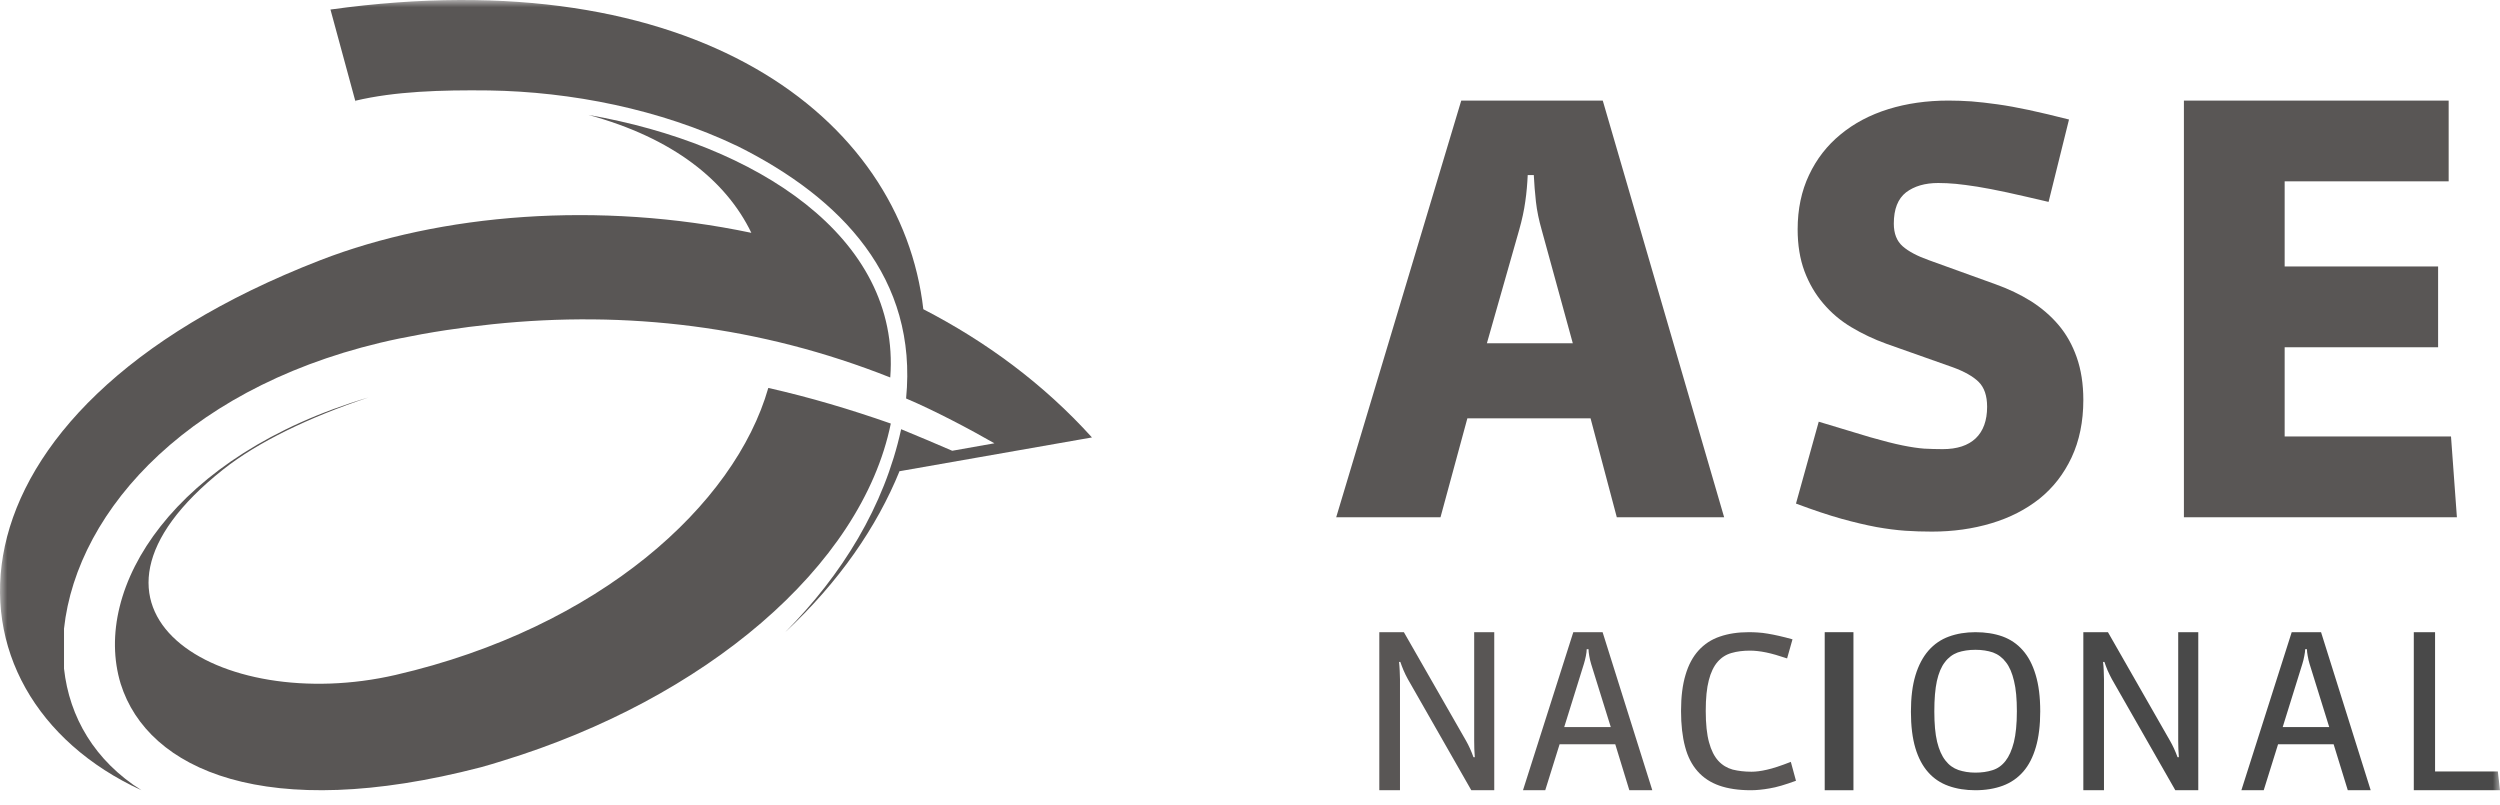
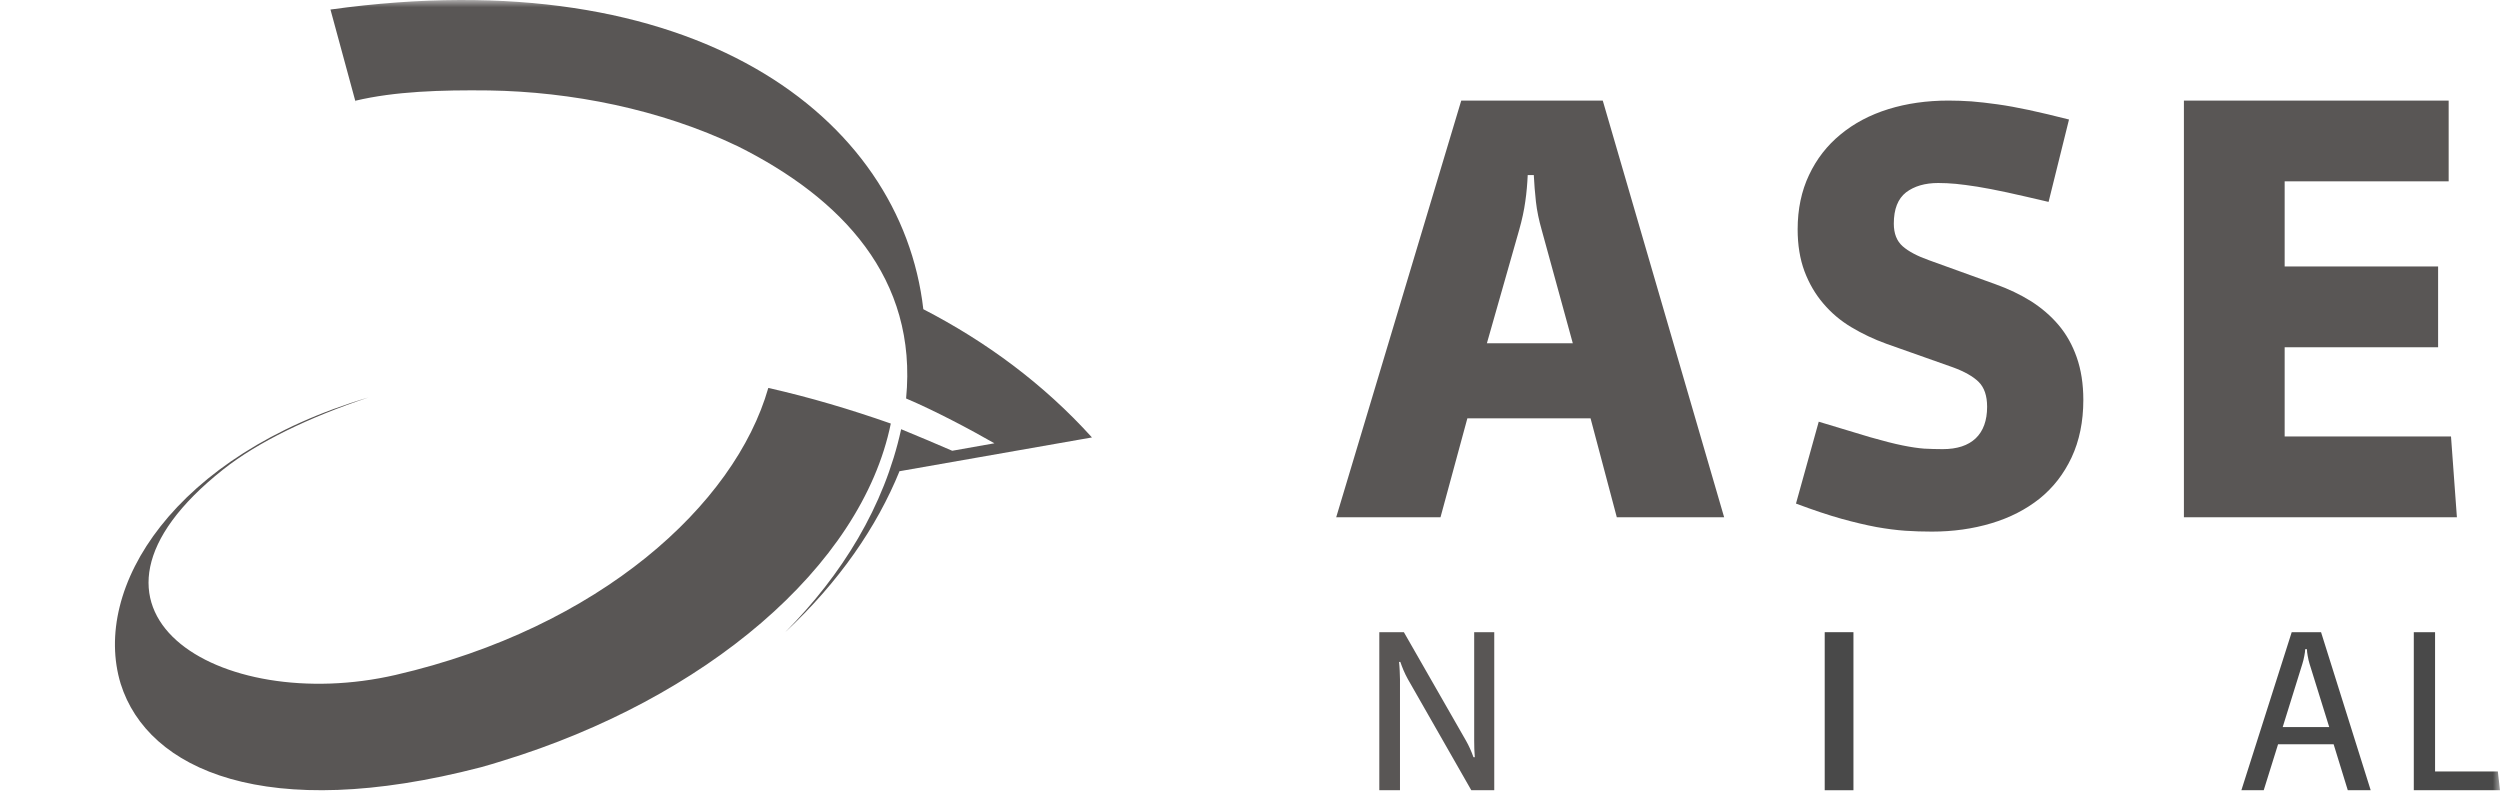
<svg xmlns="http://www.w3.org/2000/svg" xmlns:xlink="http://www.w3.org/1999/xlink" width="174px" height="56px" viewBox="0 0 174 56" version="1.1">
  <title>ASE</title>
  <defs>
    <polygon id="path-1" points="0 56 174 56 174 0 0 0" />
  </defs>
  <g id="Symbols" stroke="none" stroke-width="1" fill="none" fill-rule="evenodd" opacity="0.8">
    <g id="component/Logo/Ase" transform="translate(-48, -4)">
      <g id="Group-22" transform="translate(48, 4)">
        <path d="M109.466,23.89 L107.307,16.02 C107.112,15.338 106.971,14.677 106.901,14.043 C106.833,13.411 106.78,12.786 106.752,12.184 L106.329,12.184 C106.302,12.786 106.251,13.404 106.16,14.023 C106.076,14.641 105.934,15.296 105.74,15.981 L103.488,23.89 L109.466,23.89 Z M112.529,36 L110.702,29.115 L102.129,29.115 L100.259,36 L93,36 L101.703,7 L111.552,7 L120,36 L112.529,36 Z" id="Fill-1" fill="#302C2B" />
        <path d="M145,27.838 C145,29.35 144.721,30.688 144.184,31.835 C143.641,32.993 142.894,33.95 141.947,34.711 C140.997,35.465 139.878,36.038 138.602,36.419 C137.318,36.805 135.936,37 134.46,37 C133.829,37 133.209,36.98 132.601,36.939 C131.99,36.896 131.327,36.811 130.599,36.682 C129.876,36.545 129.063,36.356 128.165,36.106 C127.269,35.856 126.209,35.501 125,35.049 L126.584,29.35 C128.059,29.799 129.258,30.163 130.166,30.43 C131.078,30.69 131.829,30.883 132.426,31.003 C133.018,31.123 133.516,31.195 133.926,31.225 C134.336,31.246 134.764,31.26 135.21,31.26 C136.215,31.26 136.982,31.009 137.512,30.505 C138.036,30.001 138.303,29.269 138.303,28.313 C138.303,27.543 138.106,26.967 137.71,26.576 C137.318,26.193 136.719,25.857 135.931,25.568 L131.295,23.928 C130.421,23.613 129.613,23.227 128.86,22.777 C128.106,22.329 127.45,21.772 126.9,21.122 C126.344,20.472 125.909,19.724 125.589,18.874 C125.274,18.022 125.116,17.053 125.116,15.964 C125.116,14.556 125.382,13.293 125.909,12.181 C126.436,11.062 127.17,10.119 128.106,9.355 C129.044,8.577 130.153,7.995 131.431,7.595 C132.715,7.198 134.108,7 135.613,7 C136.14,7 136.673,7.02 137.213,7.056 C137.754,7.101 138.356,7.166 139.015,7.26 C139.674,7.351 140.408,7.484 141.214,7.656 C142.018,7.833 142.953,8.047 144.003,8.318 L142.581,14.052 C141.446,13.784 140.483,13.566 139.687,13.39 C138.899,13.225 138.214,13.085 137.628,12.994 C137.042,12.903 136.545,12.838 136.128,12.796 C135.705,12.757 135.294,12.737 134.899,12.737 C133.976,12.737 133.228,12.958 132.659,13.39 C132.093,13.834 131.809,14.556 131.809,15.563 C131.809,16.259 132.017,16.78 132.426,17.141 C132.834,17.499 133.444,17.824 134.263,18.113 L138.899,19.788 C139.795,20.108 140.611,20.5 141.352,20.959 C142.09,21.431 142.732,21.977 143.272,22.615 C143.816,23.256 144.236,24.003 144.54,24.869 C144.843,25.73 145,26.72 145,27.838" id="Fill-3" fill="#302C2B" />
        <polygon id="Fill-5" fill="#302C2B" points="152 36 152 7 170.427 7 170.427 12.622 159.012 12.622 159.012 18.548 169.692 18.548 169.692 24.17 159.012 24.17 159.012 30.378 170.59 30.378 171 36" />
        <path d="M102.402,55 L97.989,47.272 C97.874,47.07 97.779,46.866 97.691,46.665 C97.603,46.457 97.526,46.259 97.464,46.071 L97.373,46.071 C97.396,46.269 97.409,46.47 97.419,46.665 C97.429,46.857 97.439,47.06 97.439,47.272 L97.439,55 L96,55 L96,44 L97.71,44 L102.032,51.549 C102.225,51.889 102.402,52.272 102.553,52.7 L102.646,52.7 C102.613,52.314 102.603,51.933 102.603,51.549 L102.603,44 L104,44 L104,55 L102.402,55 Z" id="Fill-7" fill="#302C2B" />
-         <path d="M112.11,50.604 L110.744,46.217 C110.694,46.052 110.648,45.863 110.612,45.654 C110.577,45.454 110.561,45.295 110.561,45.186 L110.435,45.186 C110.435,45.295 110.416,45.454 110.378,45.654 C110.335,45.863 110.289,46.052 110.236,46.217 L108.87,50.604 L112.11,50.604 Z M113.402,55 L112.423,51.803 L108.547,51.803 L107.549,55 L106,55 L109.502,44 L111.541,44 L115,55 L113.402,55 Z" id="Fill-9" fill="#302C2B" />
-         <path d="M125,54.341 C124.255,54.614 123.647,54.795 123.166,54.872 C122.686,54.957 122.251,55 121.857,55 C121.011,55 120.276,54.892 119.67,54.68 C119.058,54.466 118.553,54.133 118.156,53.685 C117.756,53.233 117.461,52.665 117.28,51.965 C117.095,51.274 117,50.441 117,49.477 C117,48.491 117.106,47.654 117.315,46.964 C117.518,46.27 117.823,45.71 118.219,45.272 C118.62,44.83 119.11,44.506 119.698,44.307 C120.287,44.102 120.96,44 121.711,44 C121.933,44 122.145,44.006 122.358,44.022 C122.571,44.034 122.794,44.062 123.031,44.102 C123.264,44.14 123.525,44.19 123.807,44.255 C124.088,44.317 124.409,44.401 124.758,44.497 L124.382,45.826 C123.811,45.633 123.323,45.492 122.915,45.408 C122.508,45.325 122.131,45.284 121.79,45.284 C121.325,45.284 120.9,45.337 120.521,45.446 C120.138,45.552 119.815,45.756 119.546,46.065 C119.281,46.369 119.071,46.799 118.933,47.346 C118.79,47.89 118.72,48.596 118.72,49.477 C118.72,50.381 118.797,51.116 118.95,51.669 C119.1,52.224 119.316,52.649 119.595,52.954 C119.872,53.256 120.21,53.455 120.596,53.564 C120.993,53.66 121.432,53.712 121.907,53.712 C122.205,53.712 122.557,53.669 122.971,53.573 C123.389,53.483 123.942,53.299 124.642,53.026 L125,54.341 Z" id="Fill-11" fill="#302C2B" />
        <mask id="mask-2" fill="white">
          <use xlink:href="#path-1" />
        </mask>
        <g id="Clip-14" />
        <polygon id="Fill-13" fill="#1C1C1B" mask="url(#mask-2)" points="127 55 129 55 129 44 127 44" />
-         <path d="M140.374,49.512 C140.374,48.647 140.312,47.943 140.176,47.396 C140.048,46.846 139.863,46.407 139.612,46.091 C139.369,45.766 139.064,45.543 138.711,45.411 C138.352,45.291 137.951,45.226 137.488,45.226 C137.027,45.226 136.614,45.291 136.258,45.411 C135.905,45.543 135.601,45.766 135.361,46.091 C135.113,46.407 134.932,46.846 134.807,47.396 C134.689,47.943 134.629,48.647 134.629,49.512 C134.629,50.372 134.691,51.085 134.824,51.632 C134.959,52.183 135.15,52.614 135.402,52.932 C135.648,53.25 135.949,53.467 136.308,53.592 C136.664,53.71 137.055,53.775 137.488,53.775 C137.924,53.775 138.32,53.719 138.68,53.604 C139.032,53.495 139.336,53.281 139.587,52.957 C139.83,52.646 140.024,52.211 140.166,51.656 C140.302,51.101 140.374,50.382 140.374,49.512 M142,49.512 C142,50.472 141.898,51.306 141.697,51.996 C141.495,52.692 141.206,53.262 140.816,53.707 C140.427,54.151 139.956,54.478 139.395,54.686 C138.834,54.892 138.204,55 137.488,55 C136.799,55 136.175,54.901 135.614,54.699 C135.057,54.499 134.582,54.183 134.2,53.747 C133.814,53.314 133.515,52.752 133.309,52.062 C133.105,51.374 133,50.528 133,49.536 C133,48.541 133.105,47.698 133.316,47.001 C133.528,46.304 133.83,45.732 134.219,45.284 C134.612,44.836 135.087,44.507 135.638,44.307 C136.195,44.103 136.812,44 137.488,44 C138.18,44 138.811,44.096 139.369,44.295 C139.923,44.497 140.394,44.814 140.783,45.256 C141.172,45.694 141.472,46.264 141.68,46.964 C141.894,47.667 142,48.509 142,49.512" id="Fill-15" fill="#1C1C1B" mask="url(#mask-2)" />
-         <path d="M151.402,55 L146.989,47.272 C146.881,47.07 146.781,46.866 146.691,46.665 C146.604,46.457 146.53,46.259 146.467,46.071 L146.373,46.071 C146.396,46.269 146.412,46.47 146.42,46.665 C146.431,46.857 146.437,47.06 146.437,47.272 L146.437,55 L145,55 L145,44 L146.713,44 L151.028,51.549 C151.225,51.889 151.402,52.272 151.557,52.7 L151.649,52.7 C151.619,52.314 151.603,51.933 151.603,51.549 L151.603,44 L153,44 L153,55 L151.402,55 Z" id="Fill-16" fill="#1C1C1B" mask="url(#mask-2)" />
        <path d="M162.114,50.604 L160.749,46.217 C160.696,46.052 160.653,45.863 160.617,45.654 C160.578,45.454 160.563,45.295 160.563,45.186 L160.44,45.186 C160.44,45.295 160.421,45.454 160.38,45.654 C160.344,45.863 160.291,46.052 160.241,46.217 L158.876,50.604 L162.114,50.604 Z M163.406,55 L162.421,51.803 L158.553,51.803 L157.555,55 L156,55 L159.503,44 L161.545,44 L165,55 L163.406,55 Z" id="Fill-17" fill="#1C1C1B" mask="url(#mask-2)" />
        <polygon id="Fill-18" fill="#1C1C1B" mask="url(#mask-2)" points="168 55 168 44 169.481 44 169.481 53.694 173.851 53.694 174 55" />
        <path d="M62,29.479 C59.195,28.495 56.366,27.653 53.474,27 C51.146,35.147 41.719,43.696 27.538,46.974 C15.271,49.806 3.117,42.502 15.553,32.66 C17.928,30.781 21.497,29.044 25.653,27.66 C12.102,31.678 6.363,40.901 8.4,47.594 C10.292,53.608 18.537,57.284 33.466,53.402 C33.984,53.256 34.485,53.113 35.006,52.945 C49.003,48.65 59.959,39.478 62,29.479" id="Fill-19" fill="#302C2B" mask="url(#mask-2)" />
-         <path d="M4.455,46.531 L4.455,43.808 L4.455,43.757 C5.355,35.399 13.429,26.537 27.78,23.563 C29.928,23.122 32.102,22.79 34.274,22.566 C43.597,21.594 52.9,22.678 61.962,26.273 C62.704,16.465 52.563,10.018 40.956,8 C46.849,9.602 50.537,12.572 52.294,16.205 C41.697,13.979 30.684,14.855 22.283,18.114 C-5.043,28.723 -4.77,48.285 9.844,55 C6.595,52.948 4.824,49.92 4.455,46.531" id="Fill-20" fill="#302C2B" mask="url(#mask-2)" />
        <path d="M76,30.446 C72.63,26.715 68.619,23.767 64.263,21.52 C62.726,8.108 48.316,-2.852 23,0.664 L24.8,7.287 L24.73,7.012 C27.473,6.358 30.697,6.255 34.036,6.295 C39.731,6.385 45.924,7.583 51.346,10.178 C58.604,13.8 63.877,19.381 63.064,27.734 C65.076,28.588 67.537,29.893 69.211,30.853 L66.275,31.373 C65.011,30.833 64.005,30.396 62.72,29.873 C61.544,35.265 58.594,40.017 54.651,44 C58.399,40.501 61.034,36.67 62.615,32.774 C62.618,32.78 62.621,32.787 62.624,32.794 L76,30.446 Z" id="Fill-21" fill="#302C2B" mask="url(#mask-2)" />
      </g>
    </g>
  </g>
</svg>